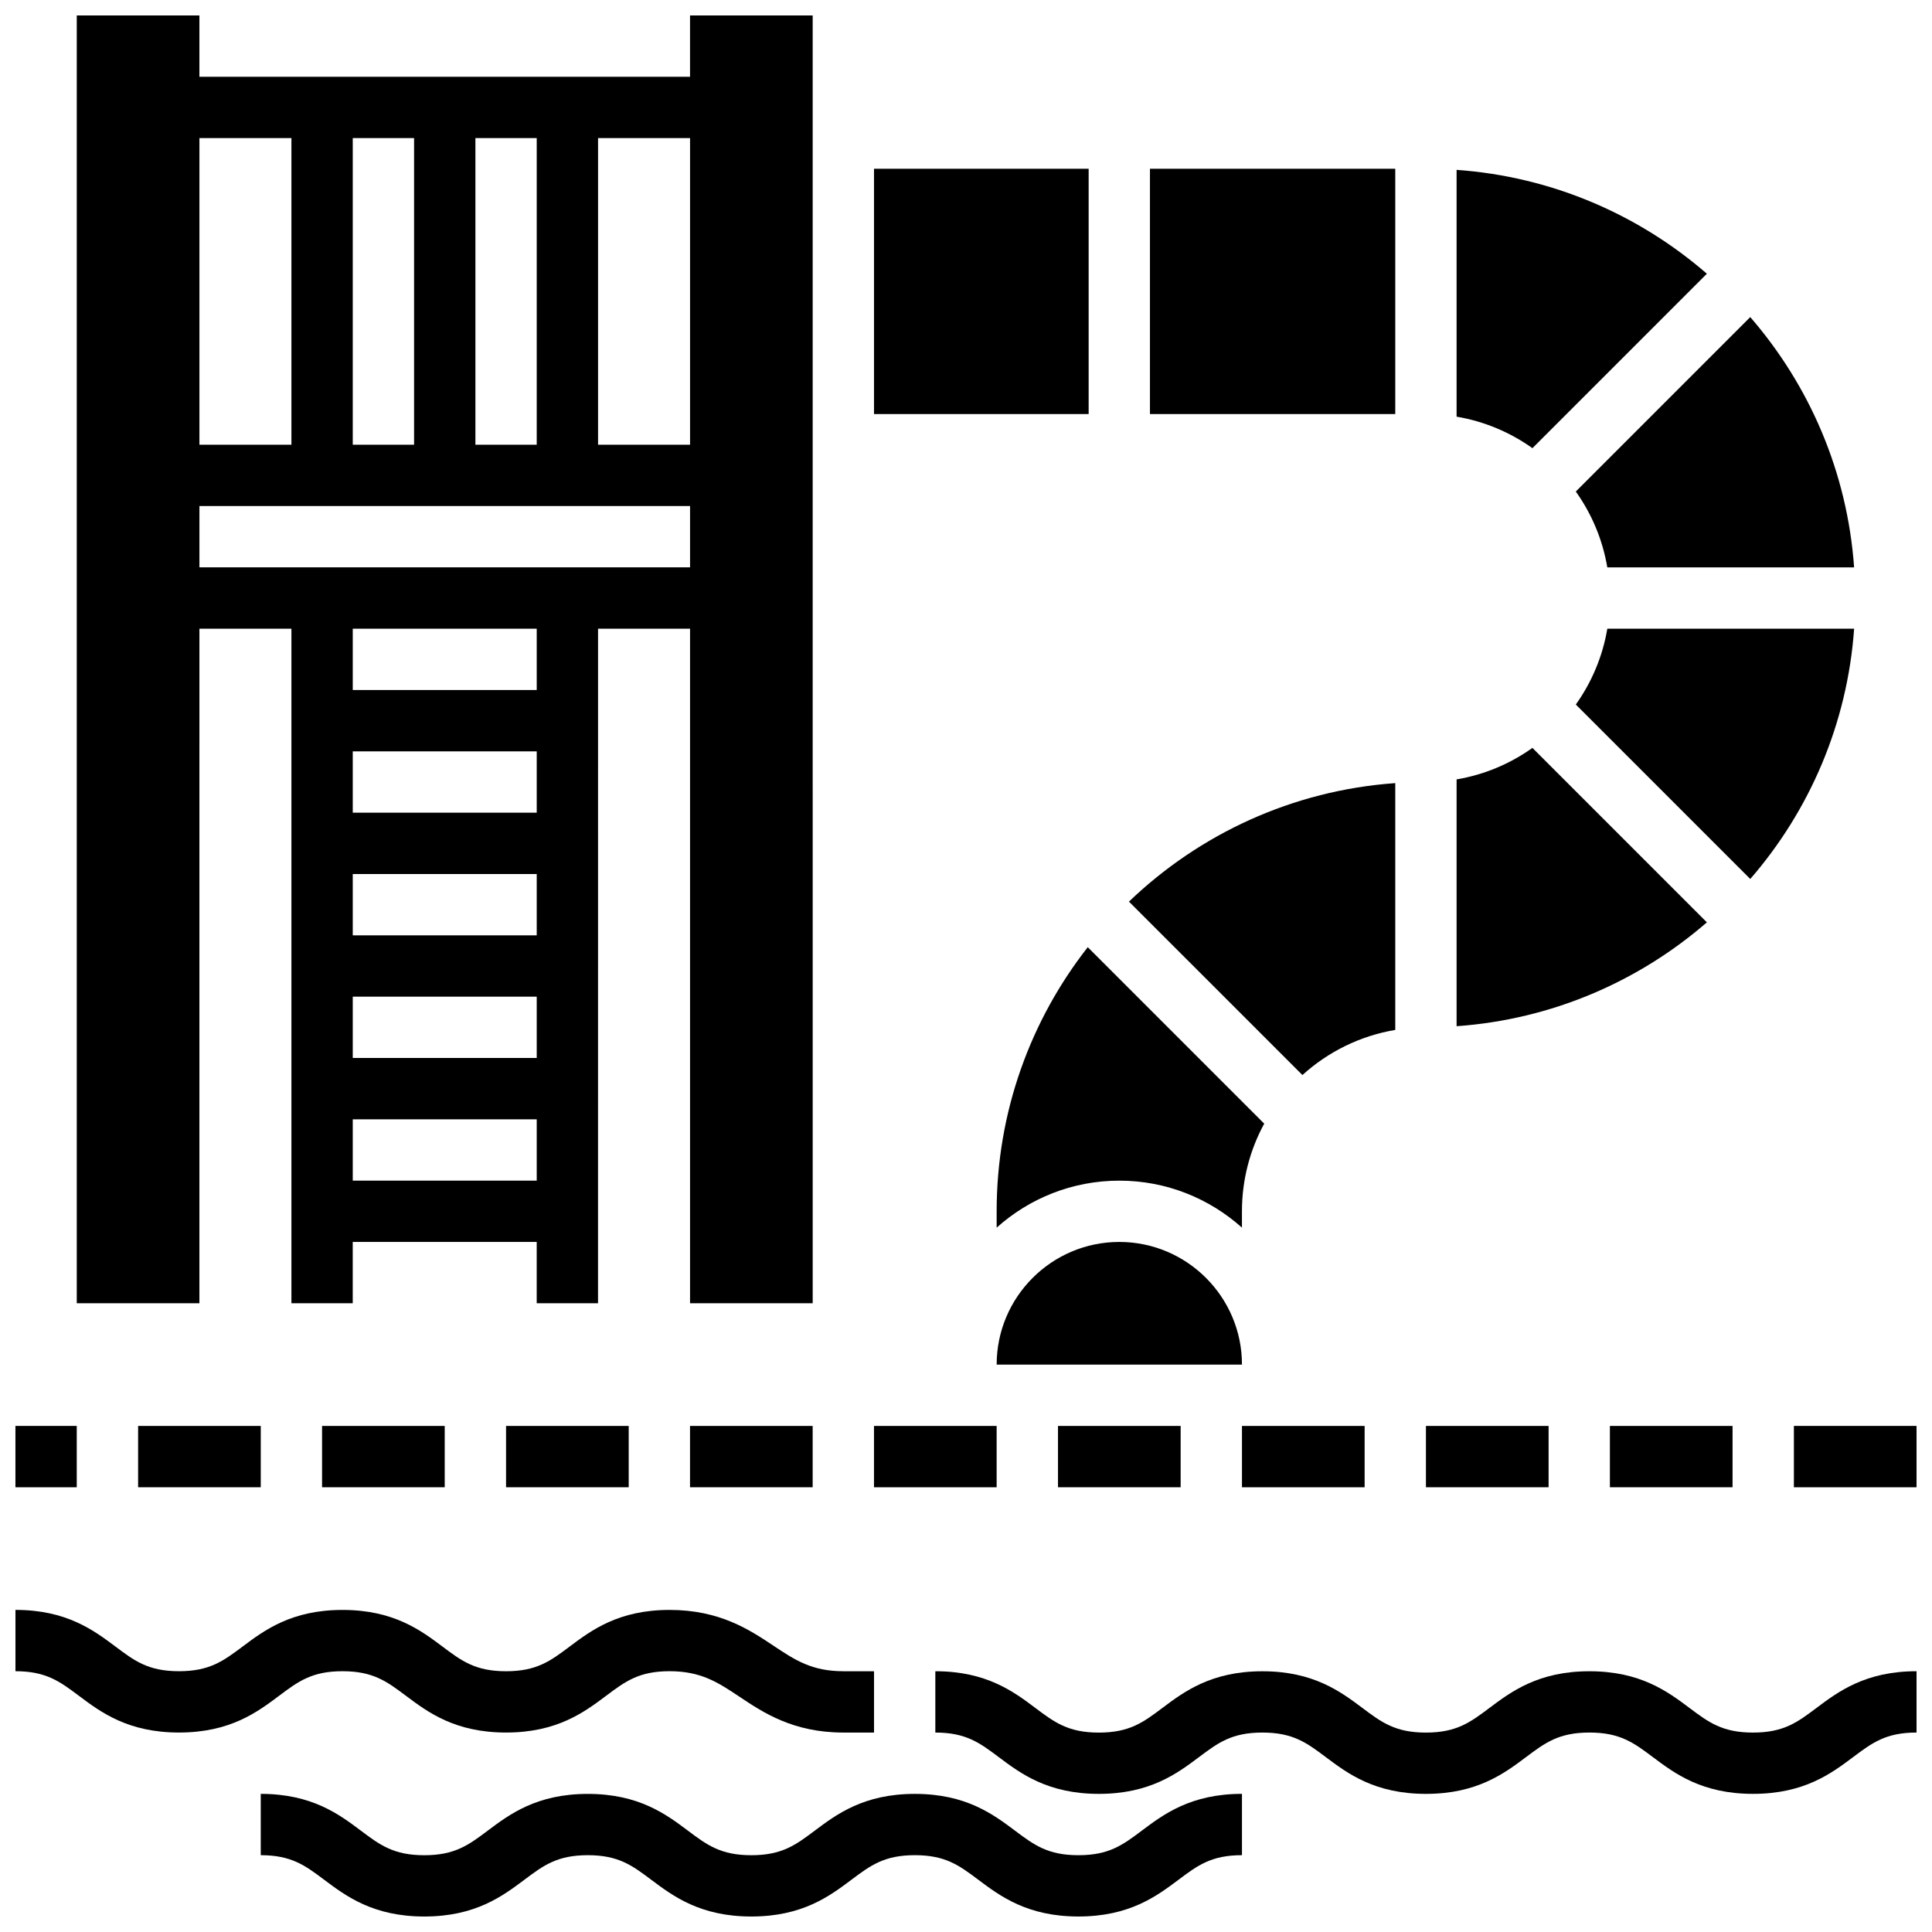
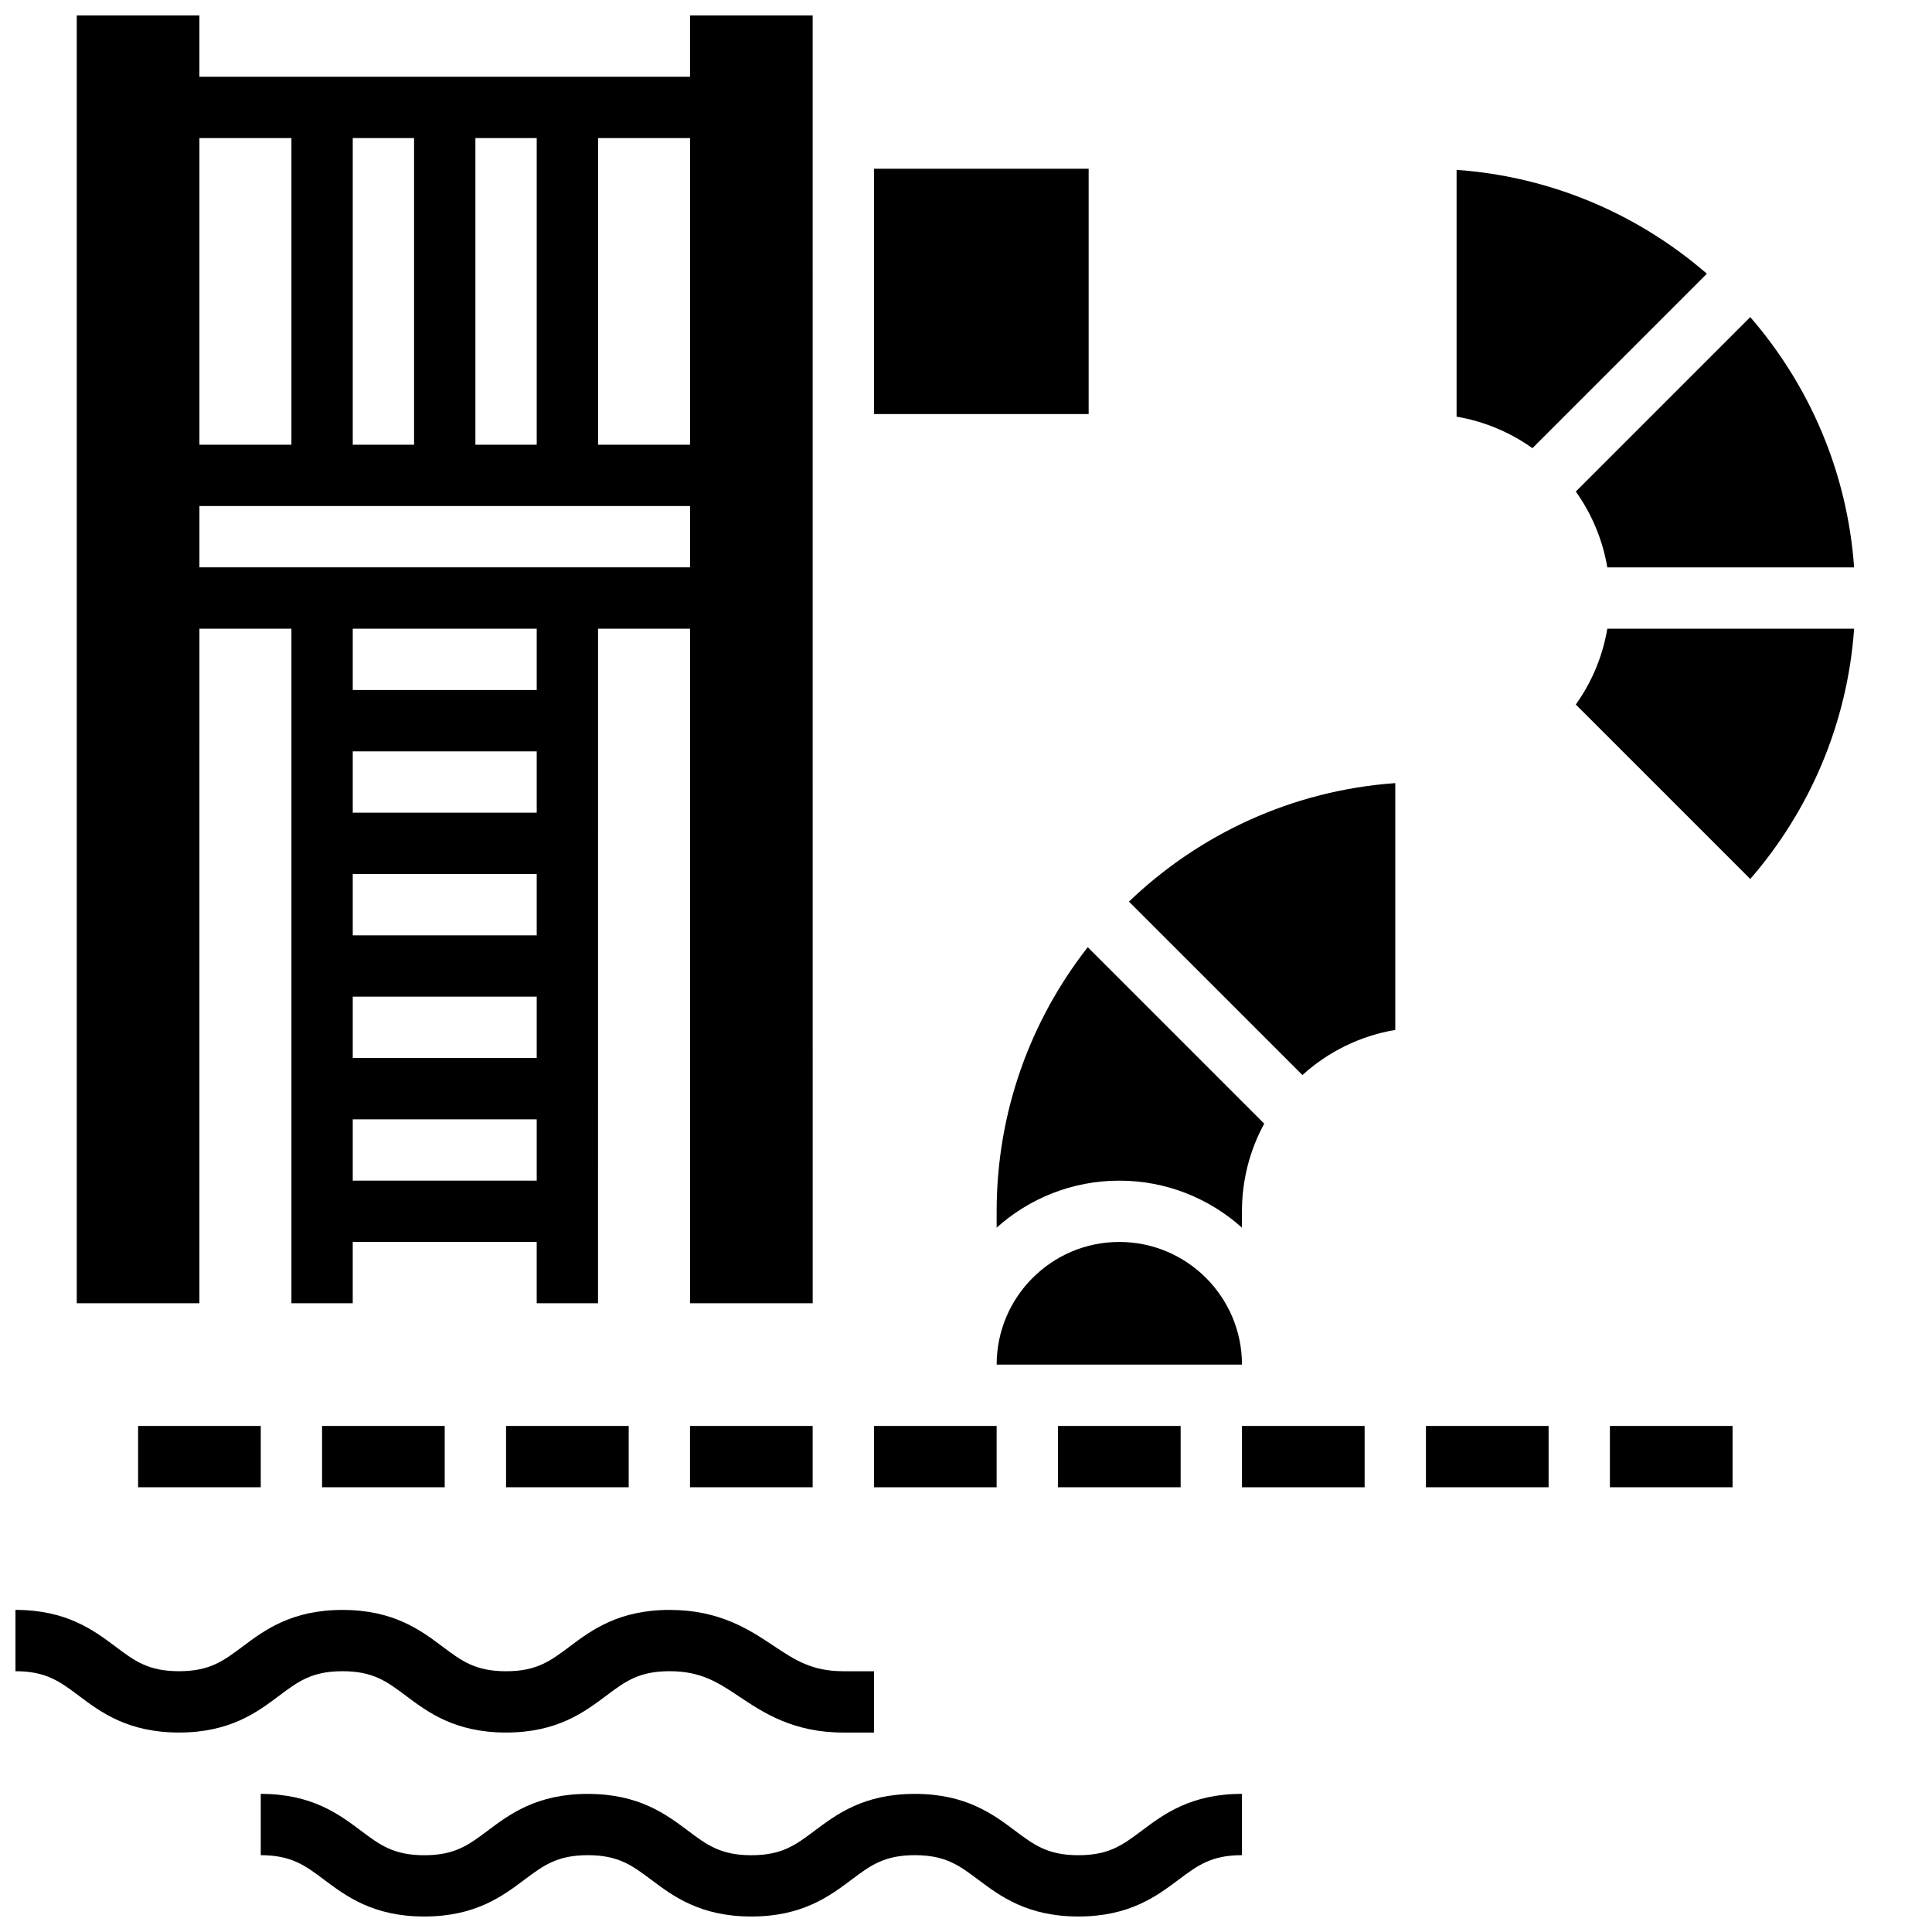
<svg xmlns="http://www.w3.org/2000/svg" width="800px" height="800px" version="1.1" viewBox="144 144 512 512">
  <defs>
    <clipPath id="f">
      <path d="m164 148.09h196v341.91h-196z" />
    </clipPath>
    <clipPath id="e">
      <path d="m619 521h32.902v18h-32.902z" />
    </clipPath>
    <clipPath id="d">
-       <path d="m148.09 521h16.906v18h-16.906z" />
-     </clipPath>
+       </clipPath>
    <clipPath id="c">
      <path d="m148.09 570h227.91v34h-227.91z" />
    </clipPath>
    <clipPath id="b">
      <path d="m213 619h261v32.902h-261z" />
    </clipPath>
    <clipPath id="a">
-       <path d="m391 586h260.9v34h-260.9z" />
-     </clipPath>
+       </clipPath>
  </defs>
  <g clip-path="url(#f)">
    <path d="m196.85 310.61h24.379v178.77h16.25v-16.25h48.754v16.25h16.25l0.008-178.77h24.379v178.77h32.504l-0.004-341.29h-32.504v16.25h-130.02v-16.25h-32.504v341.29h32.504zm89.387 146.27h-48.754v-16.25h48.754zm0-32.504h-48.754v-16.25h48.754zm0-32.504h-48.754v-16.25h48.754zm0-32.504h-48.754v-16.25h48.754zm0-32.504h-48.754v-16.25h48.754zm16.254-146.27h24.379v81.258h-24.379zm-32.504 0h16.25v81.258h-16.25zm-32.504 0h16.25v81.258h-16.25zm-40.633 0h24.379v81.258h-24.379zm0 97.512h130.02v16.25h-130.02z" />
  </g>
  <path d="m521.89 521.89h32.504v16.25h-32.504z" />
  <path d="m570.64 521.89h32.504v16.25h-32.504z" />
-   <path d="m448.75 188.72h65.008v65.008h-65.008z" />
  <path d="m513.76 416.94v-65.406c-27.293 1.938-51.957 13.539-70.574 31.402l45.969 45.965c6.75-6.129 15.23-10.383 24.605-11.961z" />
  <path d="m473.13 469.34v-4.328c0-8.406 2.141-16.324 5.902-23.234l-46.762-46.766c-15.125 19.316-24.148 43.621-24.148 70v4.328c8.633-7.738 20.027-12.453 32.504-12.453 12.477-0.004 23.871 4.715 32.504 12.453z" />
  <path d="m424.38 521.89h32.504v16.25h-32.504z" />
  <path d="m561.61 330.71 46.23 46.23c15.656-18.051 25.73-41.062 27.523-66.328h-65.406c-1.246 7.394-4.164 14.227-8.348 20.098z" />
-   <path d="m550.11 342.2c-5.871 4.184-12.703 7.102-20.098 8.348v65.406c25.266-1.793 48.281-11.867 66.328-27.523z" />
  <g clip-path="url(#e)">
-     <path d="m619.4 521.89h32.504v16.25h-32.504z" />
-   </g>
+     </g>
  <path d="m569.95 294.36h65.406c-1.793-25.266-11.867-48.281-27.523-66.328l-46.23 46.23c4.184 5.871 7.102 12.703 8.348 20.098z" />
  <path d="m596.34 216.54c-18.051-15.656-41.062-25.73-66.328-27.523v65.406c7.394 1.246 14.227 4.164 20.098 8.348z" />
  <path d="m440.63 473.13c-17.922 0-32.504 14.582-32.504 32.504h65.008c0-17.922-14.582-32.504-32.504-32.504z" />
  <path d="m229.35 521.89h32.504v16.25h-32.504z" />
  <path d="m278.11 521.89h32.504v16.25h-32.504z" />
  <path d="m180.6 521.89h32.504v16.25h-32.504z" />
  <path d="m505.64 521.89h-32.504v16.254h32.504z" />
  <g clip-path="url(#d)">
    <path d="m148.09 521.89h16.25v16.25h-16.25z" />
  </g>
  <path d="m375.62 188.72h56.883v65.008h-56.883z" />
  <path d="m326.86 521.89h32.504v16.25h-32.504z" />
  <path d="m408.12 521.89h-32.504v16.254h32.504z" />
  <g clip-path="url(#c)">
    <path d="m234.77 586.89c8.125 0 11.762 2.727 16.793 6.5 5.793 4.344 13 9.75 26.543 9.75 13.543 0 20.75-5.406 26.543-9.754 5.031-3.773 8.668-6.5 16.793-6.5 8.375 0 12.852 2.984 18.52 6.762 6.348 4.234 14.242 9.496 27.539 9.496h8.125v-16.25h-8.125c-8.375 0-12.852-2.984-18.52-6.762-6.344-4.227-14.238-9.488-27.535-9.488-13.543 0-20.75 5.406-26.543 9.754-5.031 3.773-8.668 6.5-16.793 6.5s-11.762-2.727-16.793-6.5c-5.793-4.344-13-9.75-26.543-9.75s-20.754 5.406-26.543 9.754c-5.039 3.762-8.672 6.488-16.797 6.488s-11.758-2.727-16.789-6.5c-5.797-4.344-13.004-9.75-26.547-9.75v16.25c8.125 0 11.762 2.727 16.793 6.5 5.793 4.344 13 9.75 26.543 9.75 13.543 0 20.75-5.406 26.543-9.75 5.031-3.773 8.668-6.5 16.793-6.5z" />
  </g>
  <g clip-path="url(#b)">
    <path d="m429.79 635.65c-8.129 0-11.762-2.727-16.797-6.5-5.793-4.344-13.004-9.75-26.547-9.75-13.543 0-20.75 5.406-26.543 9.754-5.031 3.773-8.668 6.5-16.793 6.5s-11.762-2.727-16.793-6.5c-5.793-4.344-13-9.75-26.543-9.75-13.543 0-20.754 5.406-26.543 9.754-5.031 3.773-8.668 6.5-16.793 6.5s-11.758-2.727-16.789-6.5c-5.797-4.356-13.004-9.762-26.547-9.762v16.25c8.125 0 11.762 2.727 16.793 6.5 5.793 4.344 13 9.75 26.543 9.75s20.75-5.406 26.543-9.75c5.031-3.773 8.668-6.5 16.793-6.5s11.762 2.727 16.793 6.5c5.793 4.344 13 9.75 26.543 9.75s20.75-5.406 26.543-9.754c5.031-3.773 8.668-6.5 16.793-6.5 8.129 0 11.762 2.727 16.797 6.5 5.793 4.344 13.004 9.75 26.547 9.75 13.547 0 20.754-5.406 26.547-9.75 5.031-3.773 8.668-6.5 16.797-6.5v-16.25c-13.543 0-20.754 5.406-26.547 9.75-5.035 3.781-8.668 6.508-16.797 6.508z" />
  </g>
  <g clip-path="url(#a)">
    <path d="m608.56 603.15c-8.129 0-11.762-2.727-16.797-6.5-5.793-4.344-13.004-9.75-26.547-9.75-13.543 0-20.75 5.406-26.543 9.754-5.031 3.773-8.668 6.5-16.793 6.5s-11.762-2.727-16.793-6.5c-5.793-4.344-13-9.75-26.543-9.75s-20.754 5.406-26.543 9.754c-5.031 3.773-8.668 6.5-16.793 6.5s-11.758-2.727-16.789-6.5c-5.793-4.356-13.004-9.762-26.547-9.762v16.25c8.125 0 11.762 2.727 16.793 6.5 5.793 4.344 13 9.75 26.543 9.75s20.75-5.406 26.543-9.75c5.031-3.773 8.668-6.5 16.793-6.5s11.762 2.727 16.793 6.5c5.793 4.344 13 9.75 26.543 9.75 13.543 0 20.75-5.406 26.543-9.754 5.031-3.773 8.668-6.5 16.793-6.5 8.129 0 11.762 2.727 16.797 6.5 5.793 4.344 13.004 9.75 26.547 9.75 13.547 0 20.754-5.406 26.547-9.75 5.031-3.773 8.668-6.5 16.797-6.5v-16.25c-13.543 0-20.754 5.406-26.547 9.75-5.031 3.781-8.668 6.508-16.797 6.508z" />
  </g>
</svg>